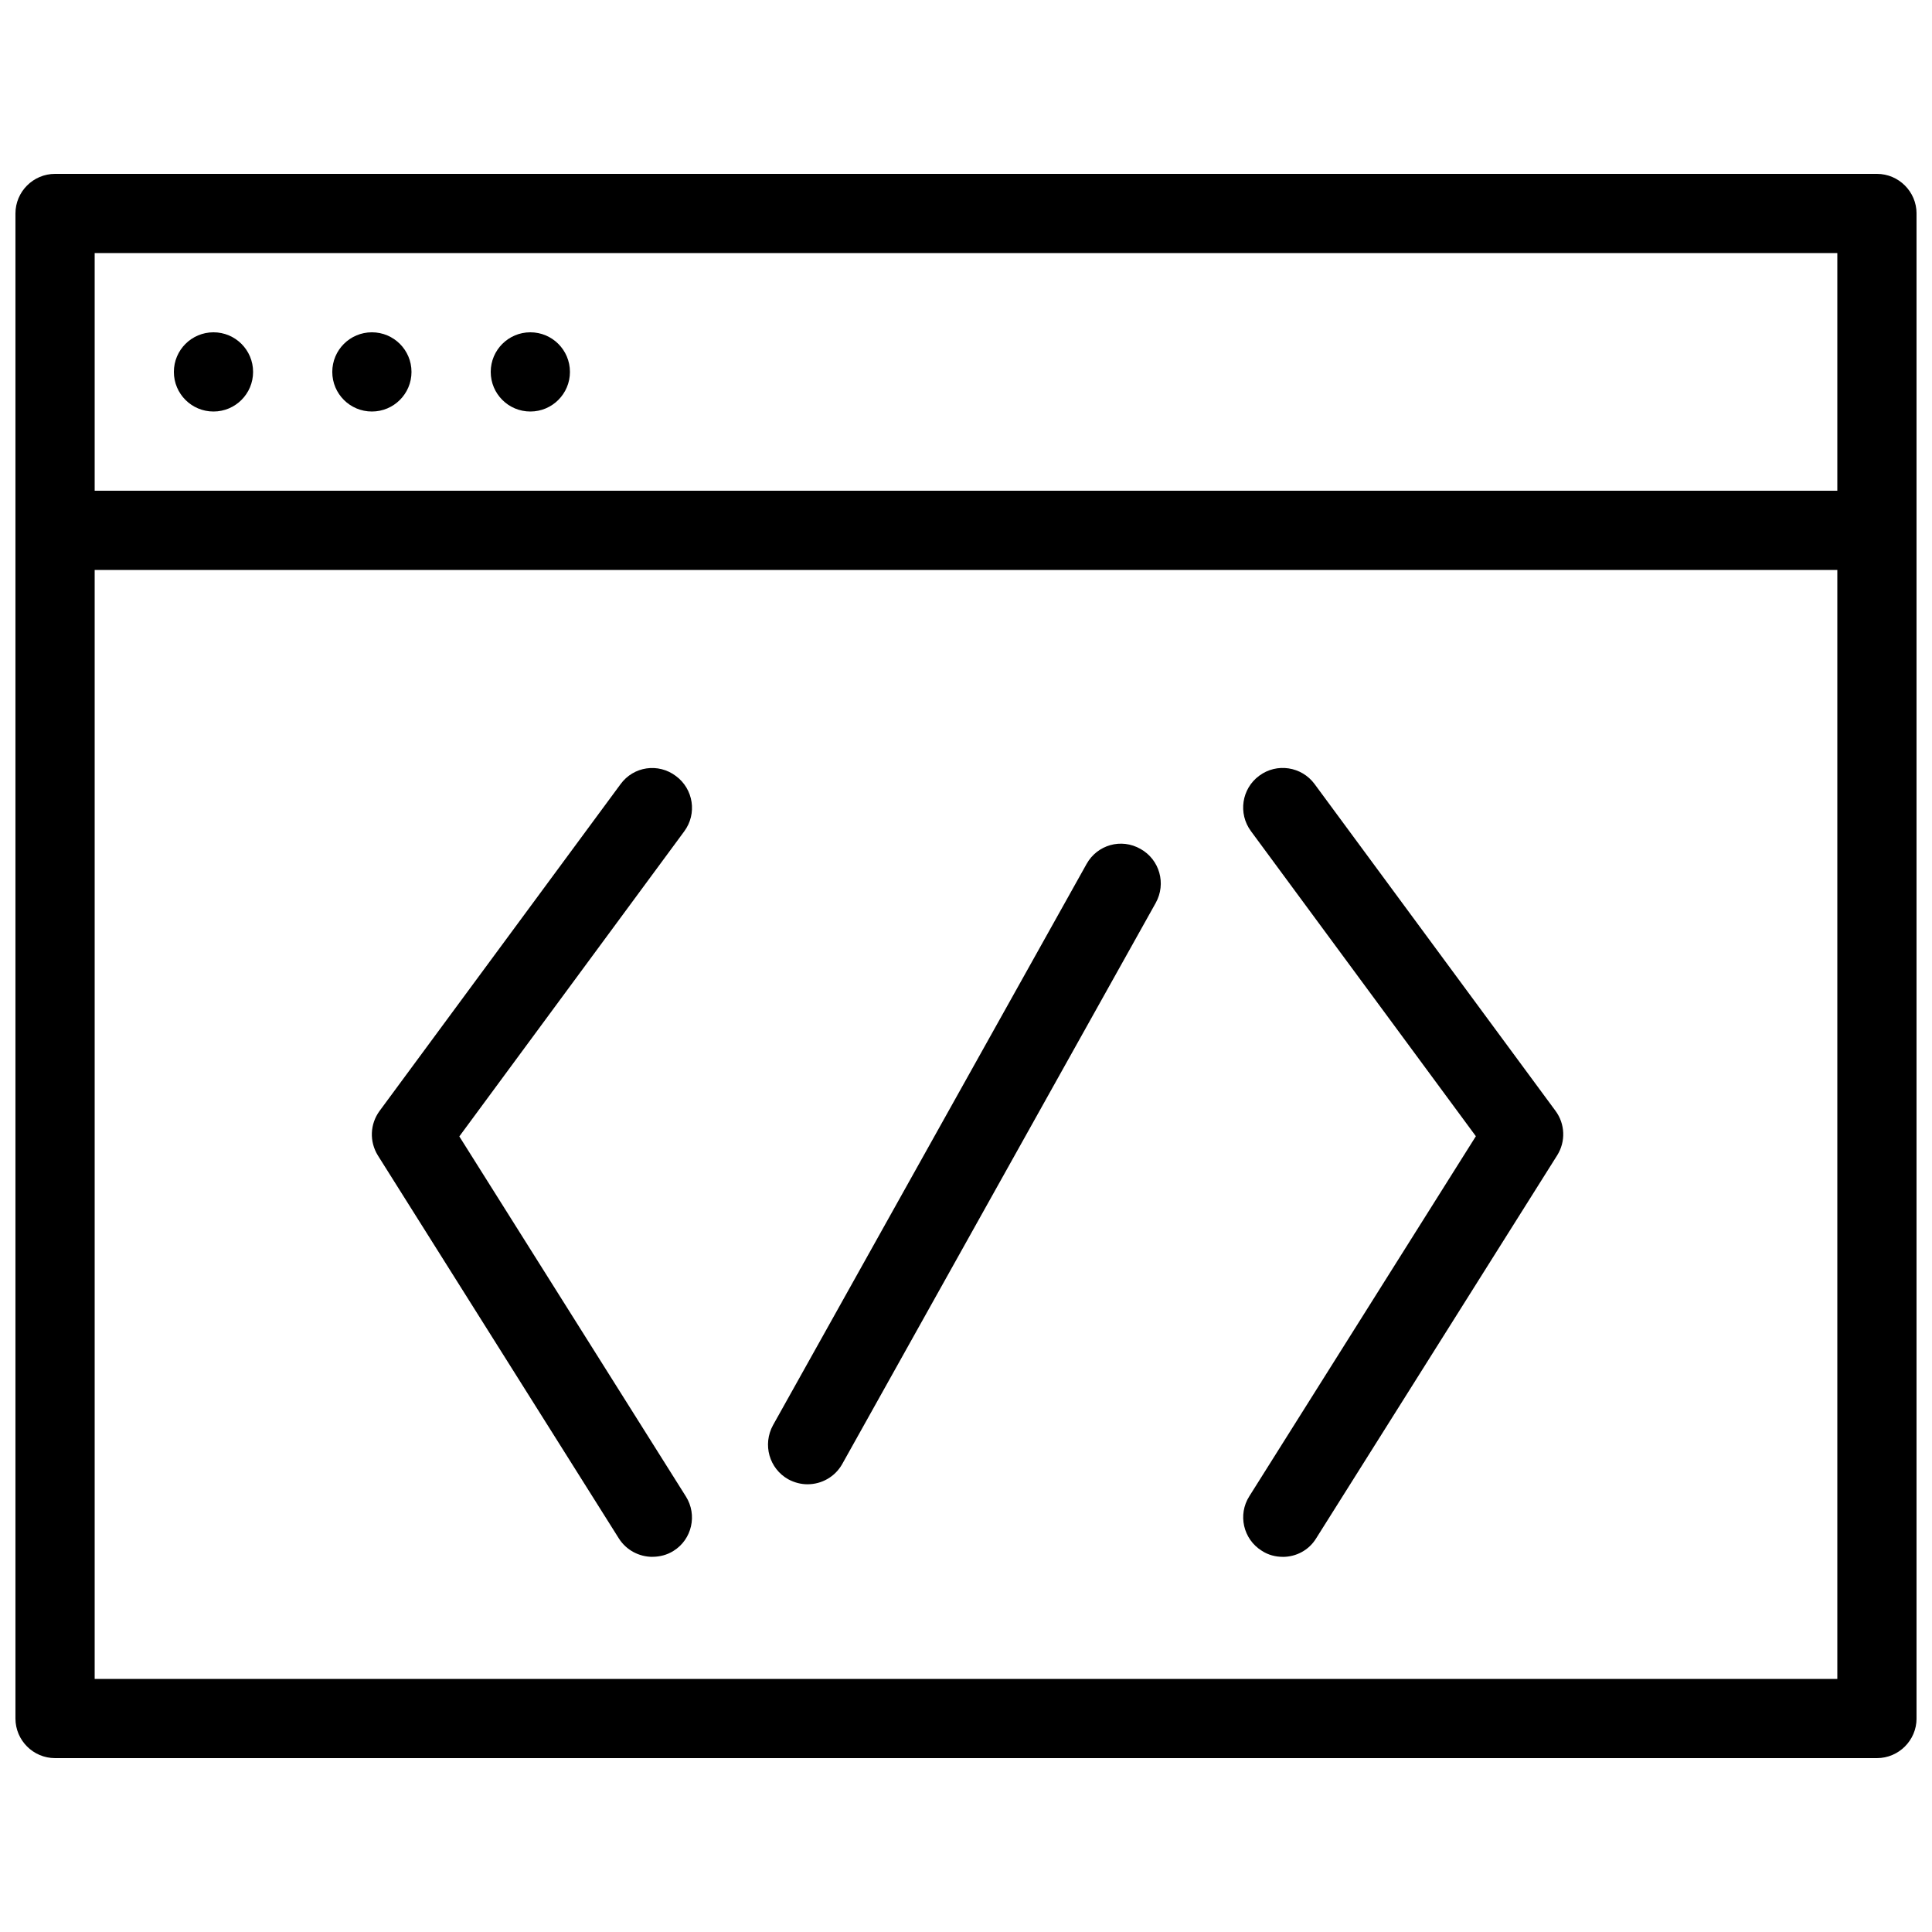
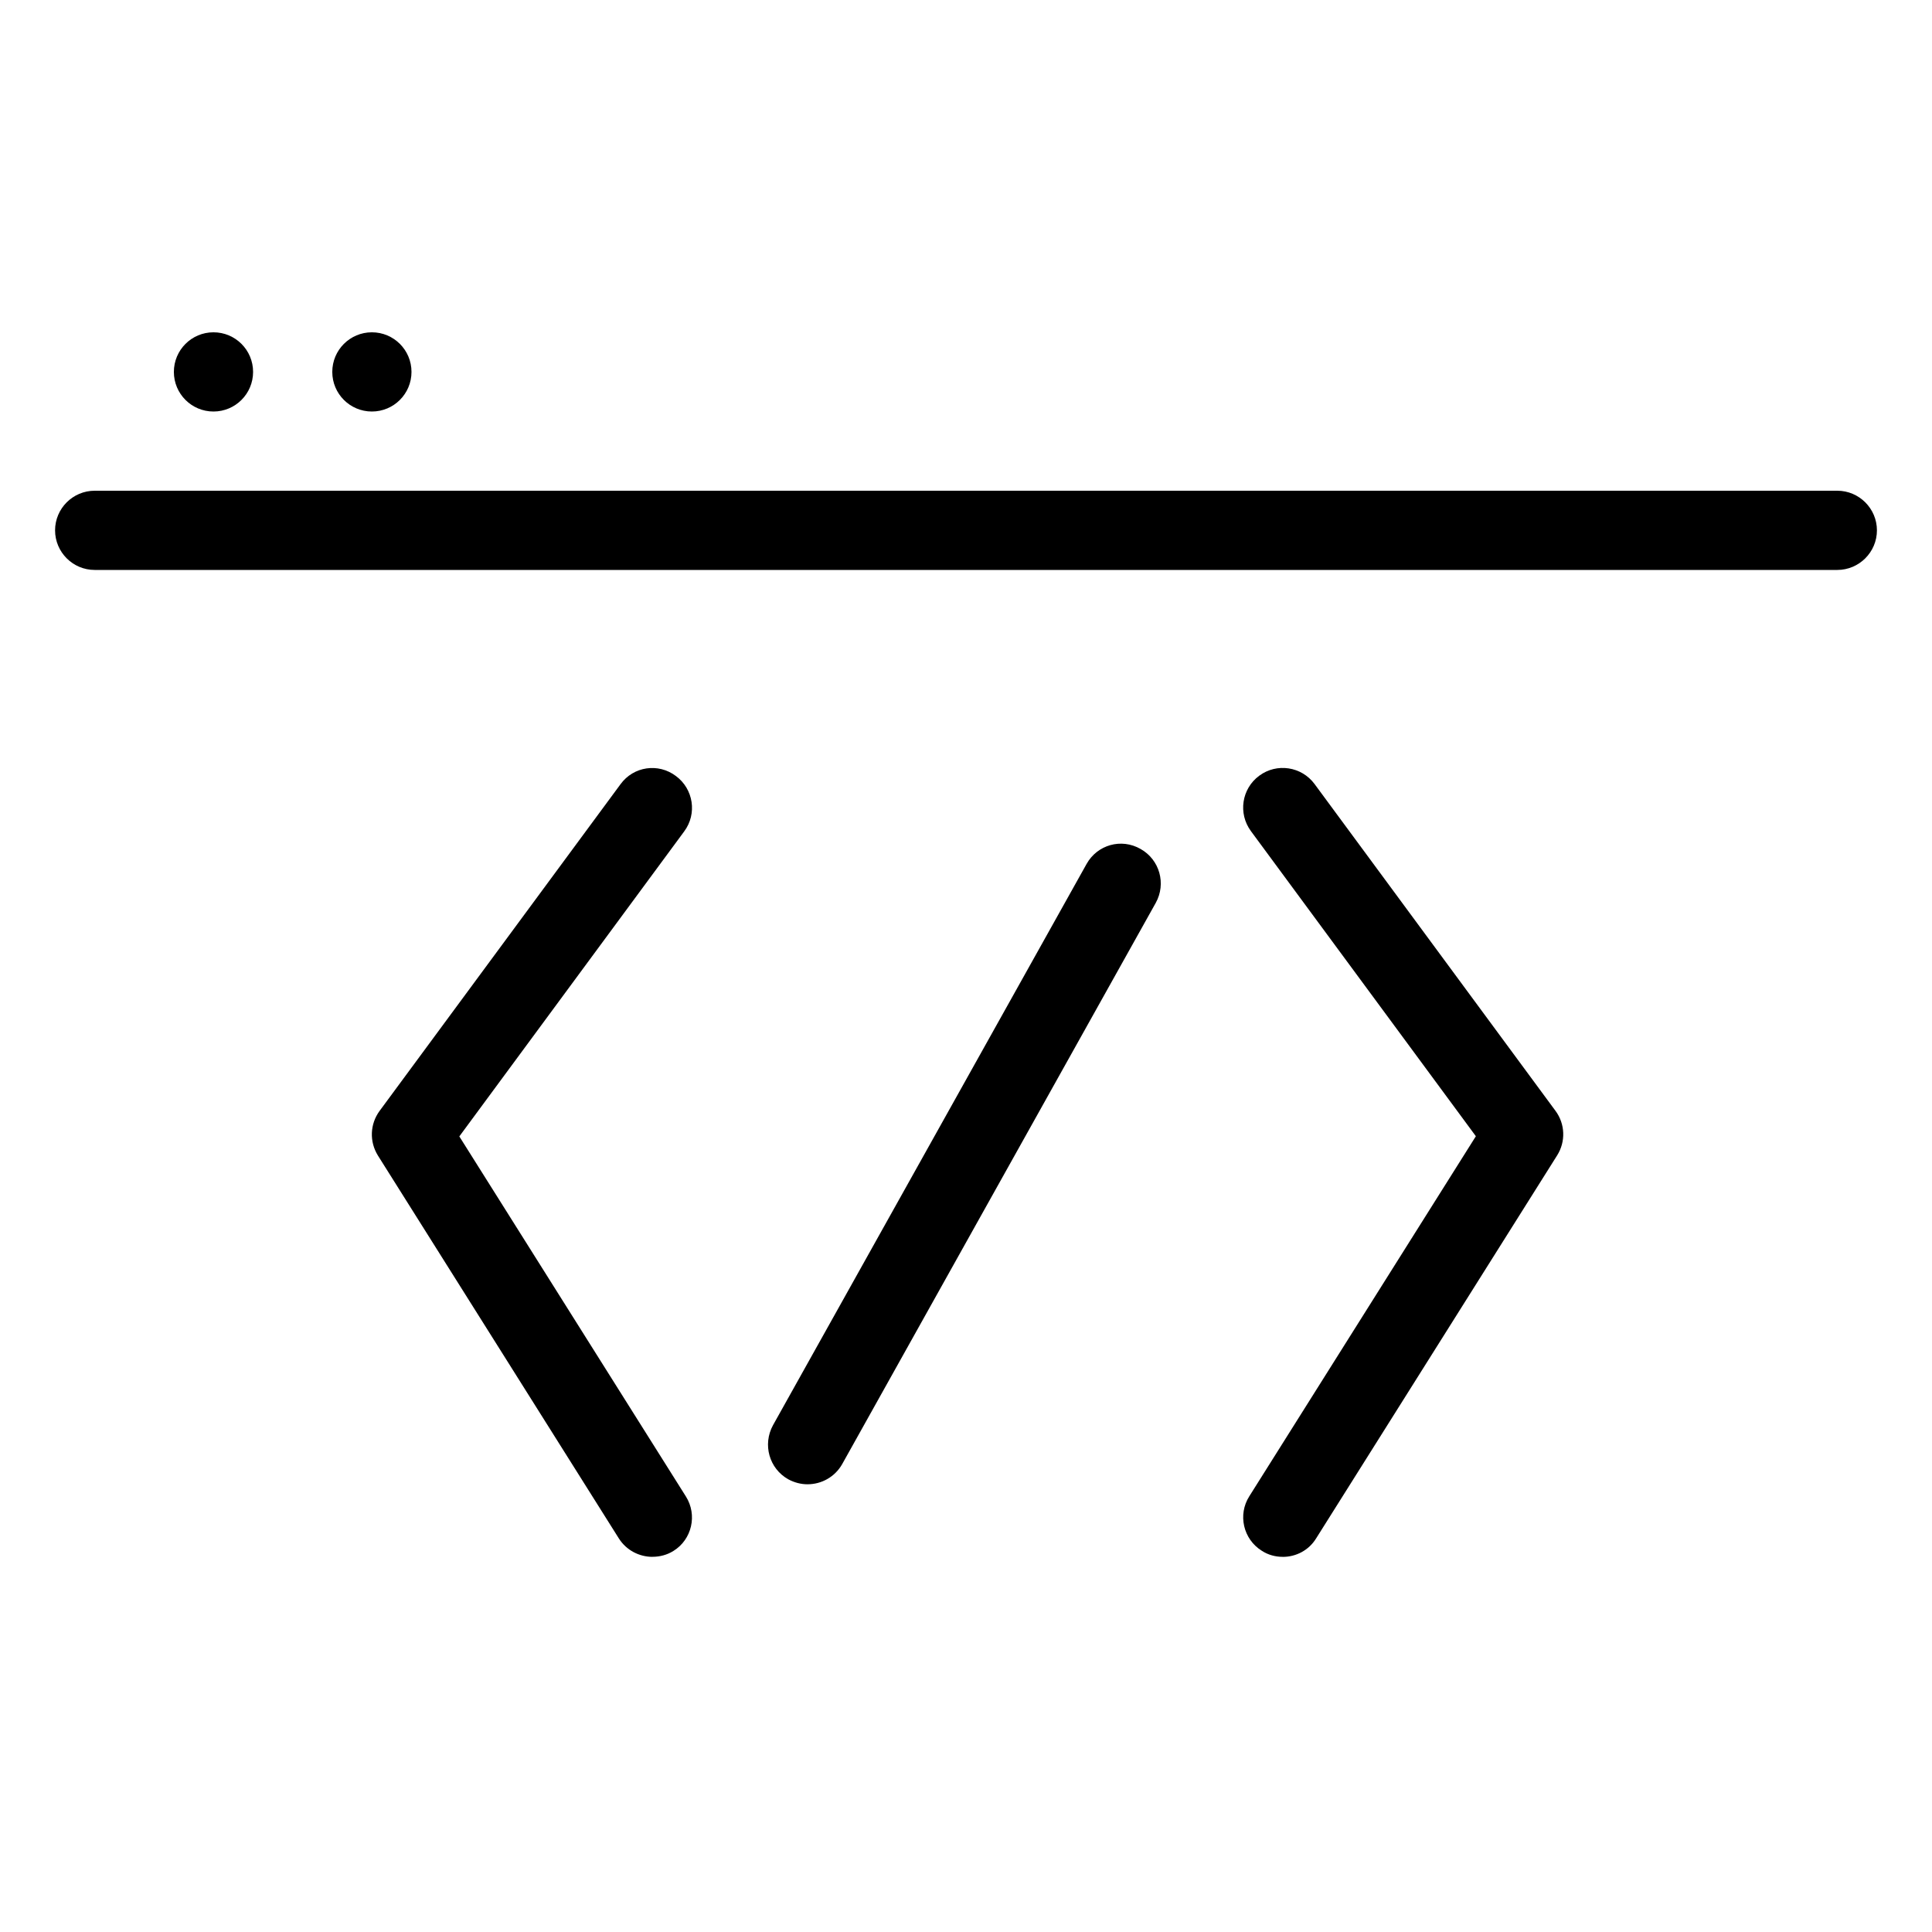
<svg xmlns="http://www.w3.org/2000/svg" width="800px" height="800px" version="1.1" viewBox="144 144 512 512">
  <defs>
    <clipPath id="a">
      <path d="m148.09 190h503.81v420h-503.81z" />
    </clipPath>
  </defs>
  <g clip-path="url(#a)">
-     <path d="m641.41 609.92h-482.82c-5.793 0-10.496-4.723-10.496-10.496v-398.85c0-5.773 4.703-10.496 10.496-10.496h482.82c5.773 0 10.496 4.723 10.496 10.496v398.85c0 5.773-4.723 10.496-10.496 10.496zm-472.32-20.992h461.82v-377.86h-461.82z" />
-   </g>
+     </g>
  <path d="m630.91 295.04h-461.82c-5.793 0-10.496-4.723-10.496-10.496 0-5.773 4.703-10.496 10.496-10.496h461.82c5.773 0 10.496 4.723 10.496 10.496 0 5.773-4.723 10.496-10.496 10.496z" />
  <path d="m316.91 556.58c-3.484 0-6.906-1.723-8.902-4.871l-63.859-101.48c-2.289-3.695-2.121-8.312 0.441-11.82l63.859-86.594c3.441-4.723 9.992-5.688 14.672-2.164 4.66 3.441 5.668 10.012 2.203 14.672l-59.598 80.84 60.039 95.41c3.086 4.891 1.617 11.398-3.297 14.441-1.699 1.07-3.652 1.555-5.562 1.555z" />
  <path d="m483.96 556.58c-1.91 0-3.863-0.484-5.582-1.617-4.914-3.066-6.402-9.551-3.297-14.441l60.039-95.41-59.617-80.863c-3.441-4.68-2.457-11.23 2.203-14.672 4.66-3.465 11.23-2.457 14.672 2.203l63.836 86.594c2.582 3.484 2.75 8.164 0.441 11.82l-63.859 101.48c-1.953 3.191-5.352 4.914-8.836 4.914z" />
  <path d="m358.02 537.35c-1.742 0-3.484-0.441-5.121-1.324-5.059-2.832-6.863-9.215-4.031-14.359l83.086-148.71c2.832-5.082 9.195-6.906 14.316-3.969 5.039 2.832 6.844 9.195 4.008 14.297l-83.086 148.71c-1.93 3.422-5.5 5.352-9.172 5.352z" />
  <path d="m211.07 242.56c0 5.801-4.695 10.496-10.496 10.496s-10.496-4.695-10.496-10.496c0-5.801 4.695-10.496 10.496-10.496s10.496 4.695 10.496 10.496z" />
  <path d="m253.05 242.56c0 5.801-4.695 10.496-10.496 10.496-5.801 0-10.496-4.695-10.496-10.496 0-5.801 4.695-10.496 10.496-10.496 5.801 0 10.496 4.695 10.496 10.496z" />
-   <path d="m295.04 242.56c0 5.801-4.695 10.496-10.496 10.496s-10.496-4.695-10.496-10.496c0-5.801 4.695-10.496 10.496-10.496s10.496 4.695 10.496 10.496z" />
</svg>